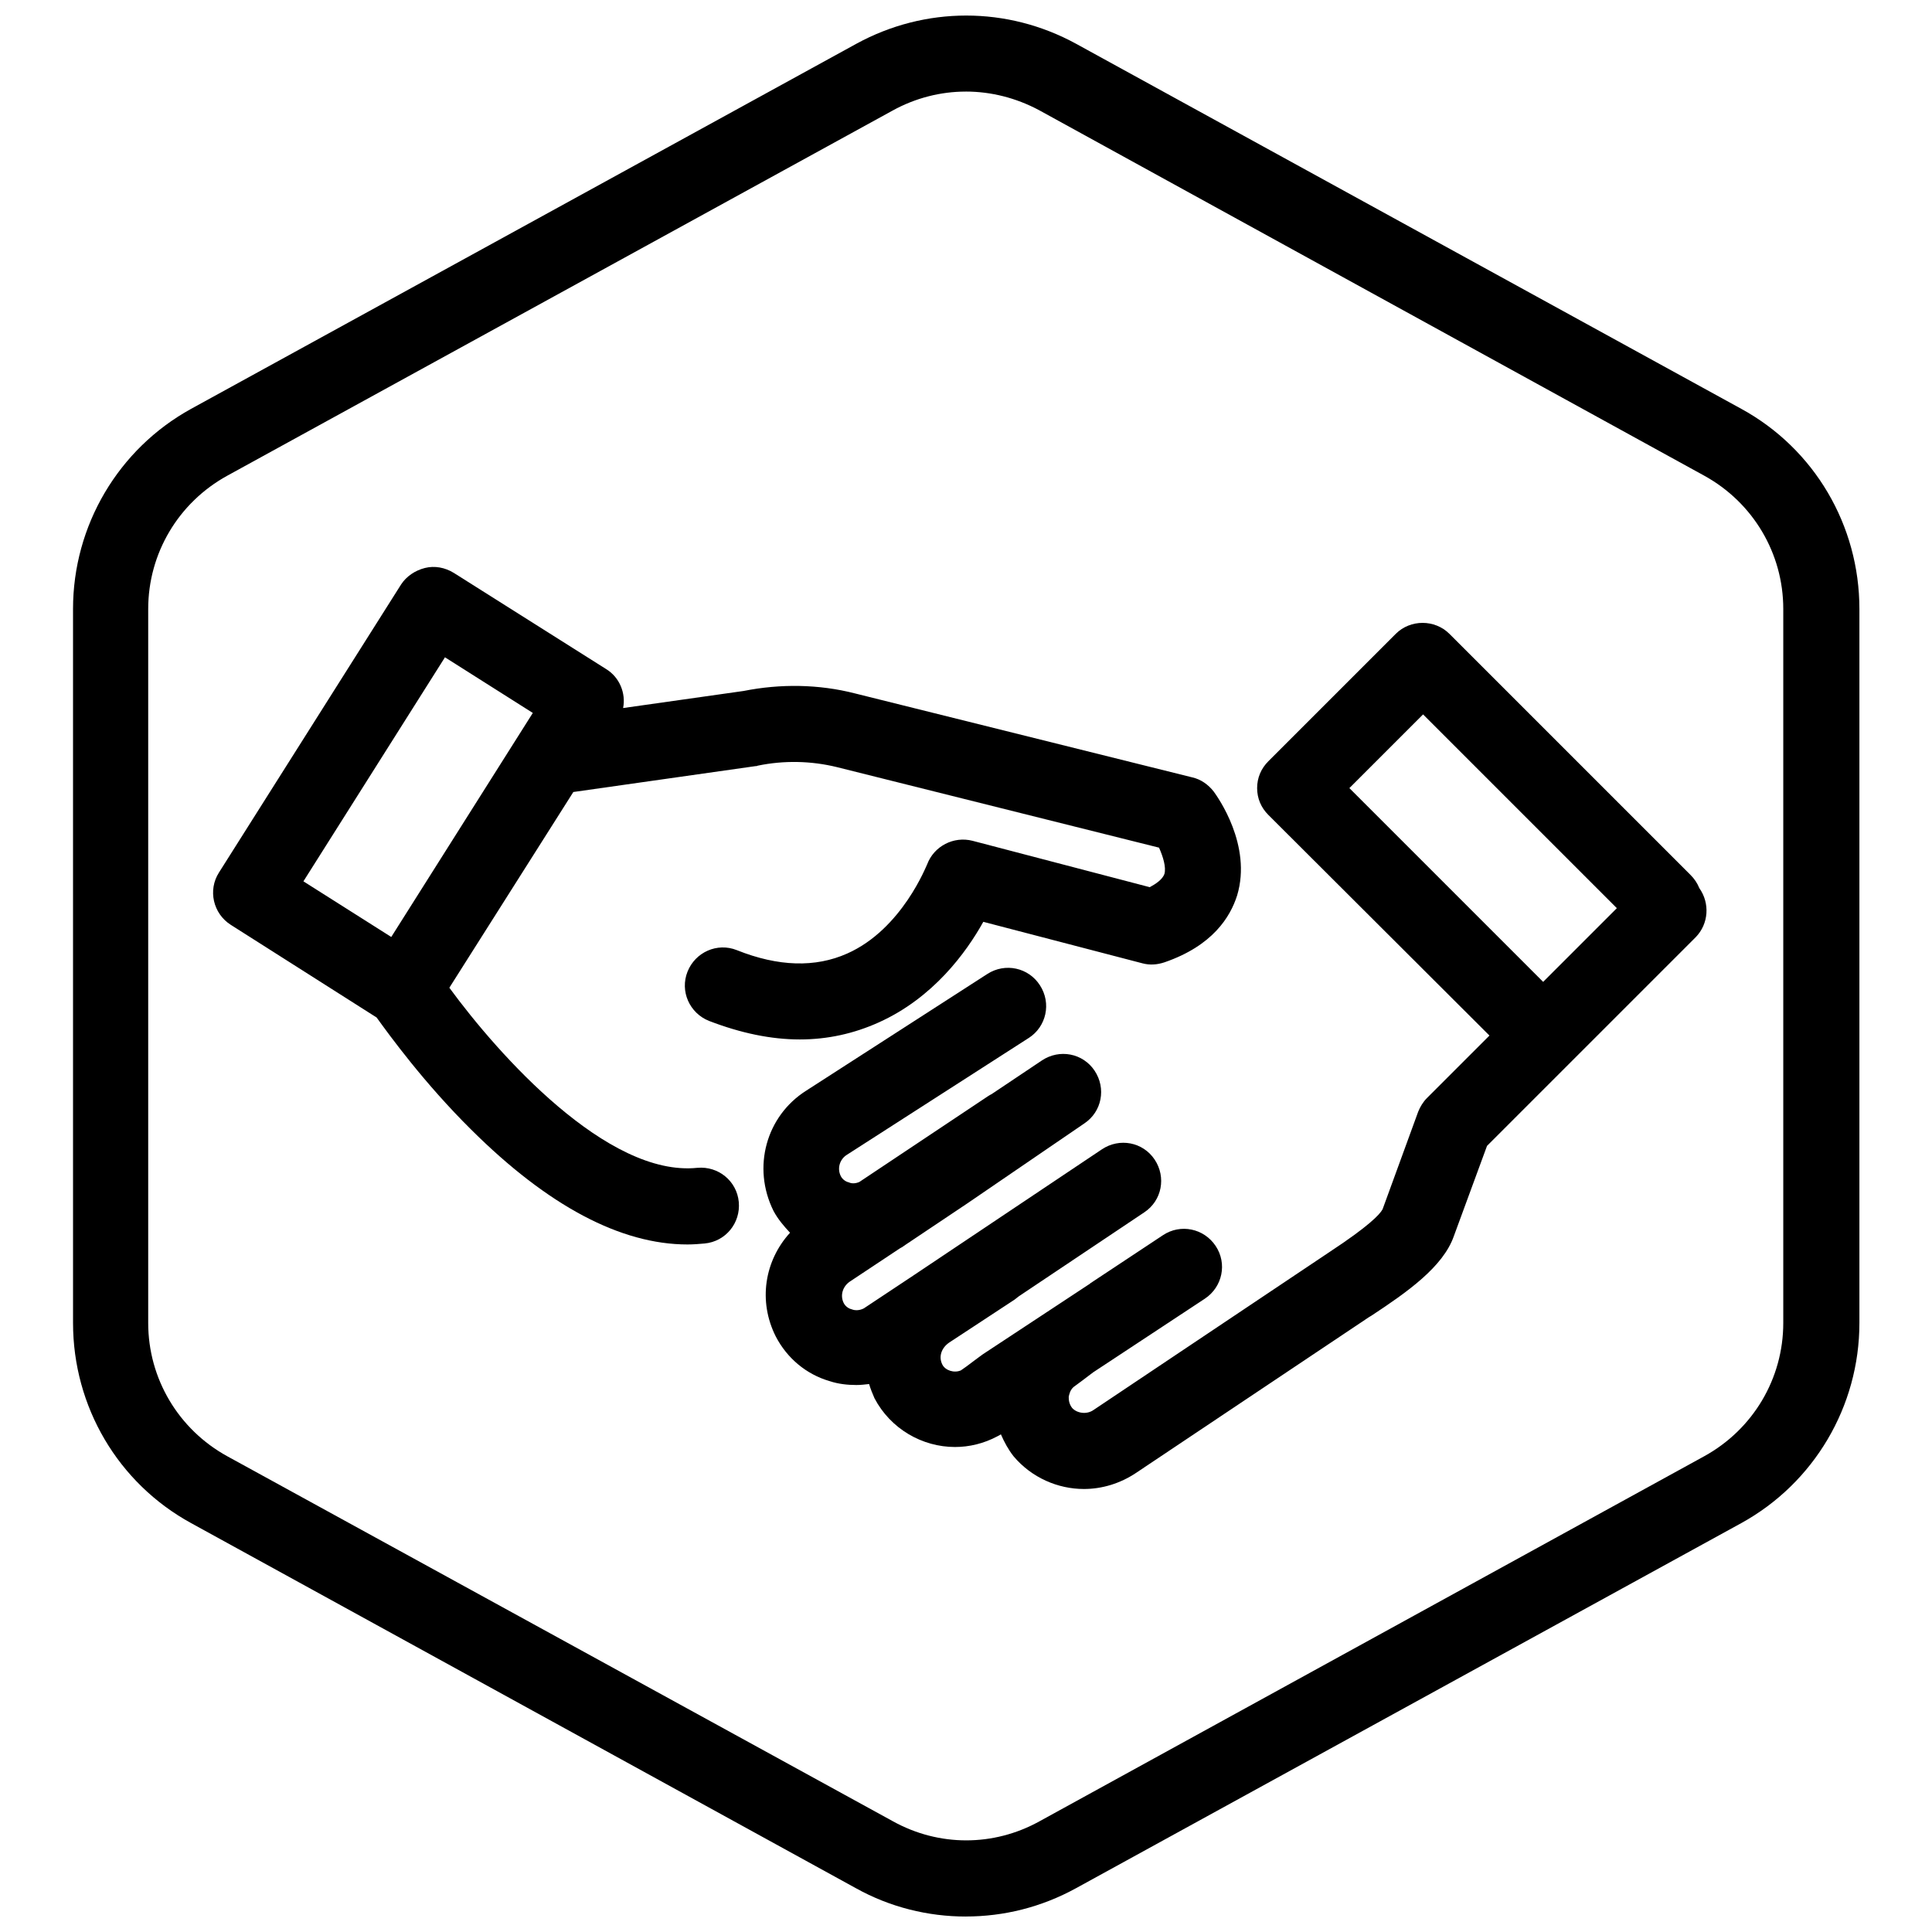
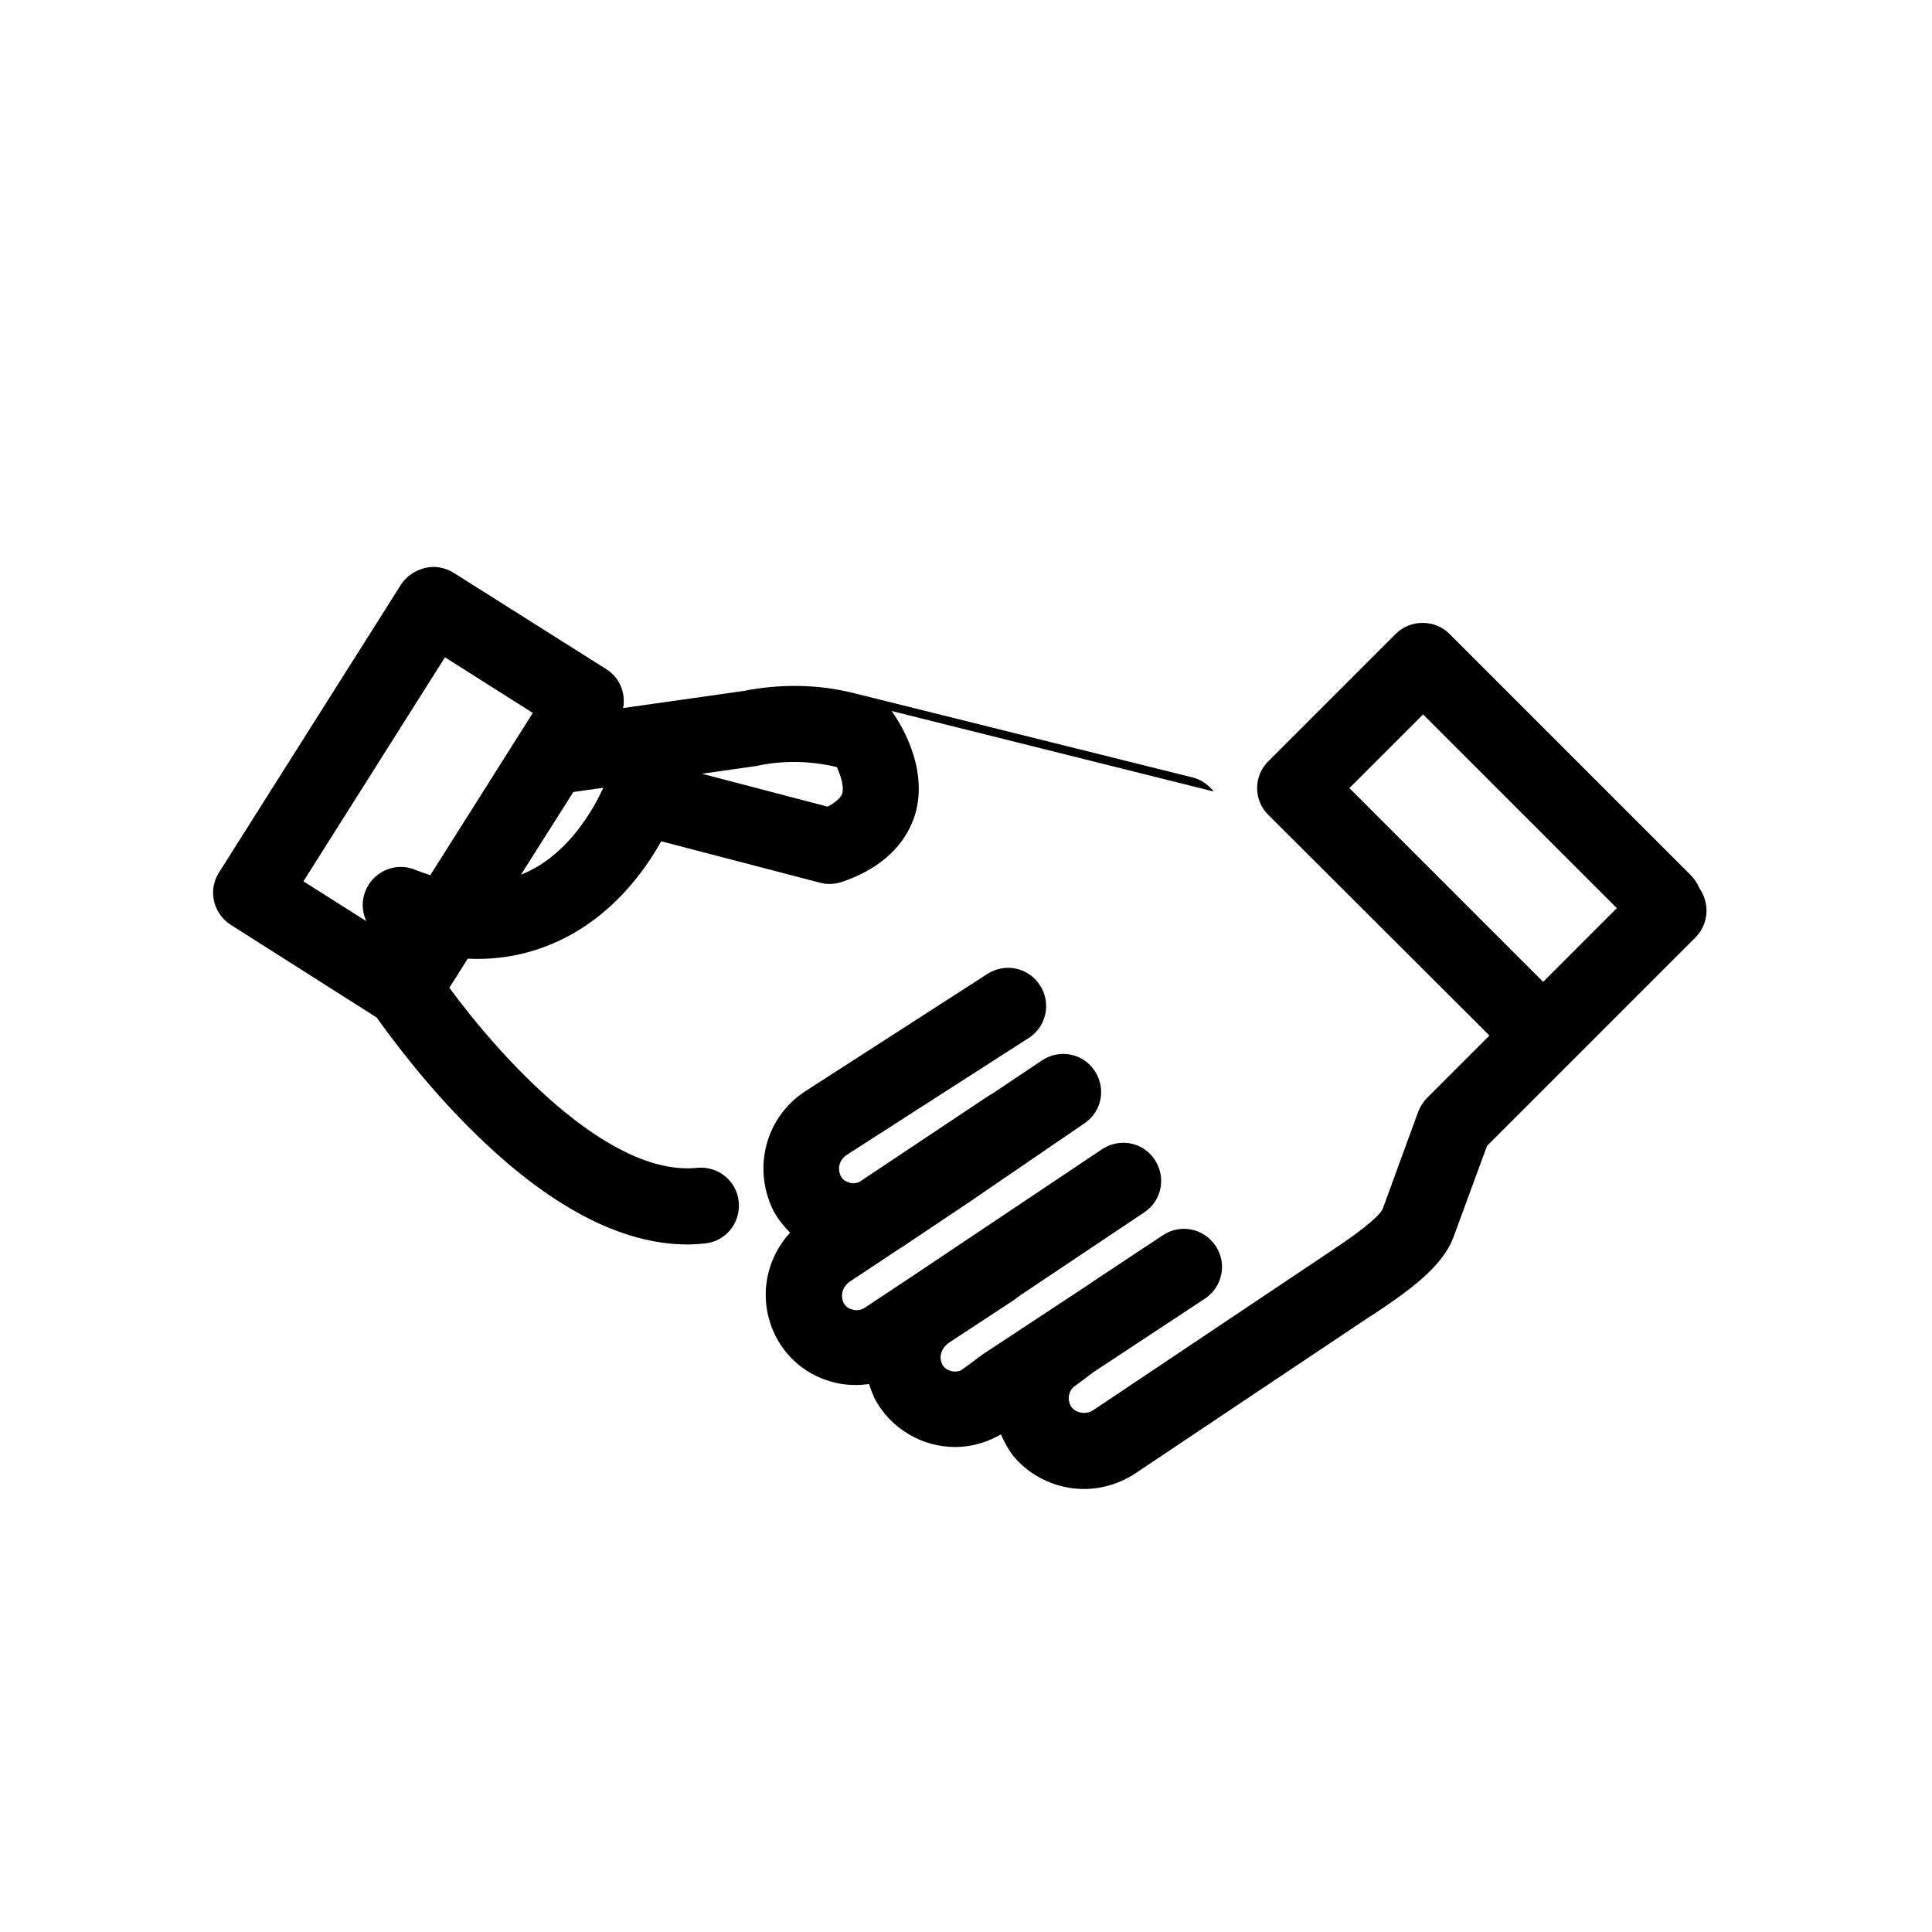
<svg xmlns="http://www.w3.org/2000/svg" width="800px" height="800px" version="1.1" viewBox="144 144 512 512">
  <defs>
    <clipPath id="a">
      <path d="m163 148.09h474v503.81h-474z" />
    </clipPath>
  </defs>
  <g clip-path="url(#a)">
-     <path d="m399.93 651.9c-9.961 0-20.051-2.457-29.102-7.504l-176.17-96.75c-19.402-10.605-31.301-30.914-31.301-53.031l-0.004-189.24c0-22.117 12.031-42.426 31.301-53.031l176.3-96.75c18.238-9.961 39.969-9.961 58.207 0l176.3 96.754c19.402 10.605 31.301 30.914 31.301 53.031v189.23c0 22.117-12.031 42.426-31.301 53.031l-176.3 96.754c-9.184 5.043-19.145 7.5-29.234 7.5zm0-483.63c-6.598 0-13.324 1.68-19.402 5.043l-176.3 96.754c-12.934 7.113-20.953 20.566-20.953 35.312v189.23c0 14.746 8.02 28.199 20.953 35.312l176.43 96.75c12.16 6.727 26.645 6.727 38.805 0l176.17-96.75c12.934-7.113 20.953-20.566 20.953-35.312v-189.24c0-14.746-8.02-28.199-20.953-35.312l-176.3-96.879c-6.078-3.234-12.676-4.914-19.402-4.914z" />
-   </g>
+     </g>
  <path d="m594.34 379.37c-0.516-1.293-1.293-2.457-2.328-3.492l-63.898-63.898c-3.879-3.879-10.348-3.879-14.227 0l-33.758 33.758c-1.941 1.941-2.977 4.398-2.977 7.113s1.035 5.176 2.977 7.113l58.59 58.469-16.555 16.555c-1.035 1.035-1.812 2.328-2.328 3.621l-9.441 25.871c-0.777 1.422-3.75 4.527-13.969 11.254l-62.605 41.91c-1.812 1.293-4.398 0.906-5.691-0.516-0.906-1.164-0.906-2.328-0.906-2.977 0.129-0.648 0.387-1.812 1.293-2.586 0.387-0.258 4.012-2.977 5.176-3.879l5.691-3.75 23.93-15.781c4.656-3.106 5.949-9.312 2.844-13.969-3.106-4.656-9.312-5.949-13.969-2.844l-19.145 12.676s-0.129 0-0.129 0.129l-28.457 18.754c-0.129 0.129-1.293 0.906-2.457 1.812-1.164 0.906-2.586 1.941-3.363 2.457-1.812 0.777-4.141 0-4.914-1.551-1.035-2.07-0.258-4.398 1.812-5.82l17.332-11.383c0.387-0.258 0.777-0.648 1.164-0.906l33.242-22.246c4.656-3.106 5.82-9.312 2.715-13.969-3.106-4.656-9.312-5.82-13.969-2.715l-50.059 33.5-13.062 8.668c-1.293 0.648-2.457 0.516-3.106 0.258-0.648-0.129-1.68-0.648-2.199-1.68-1.035-2.07-0.258-4.527 1.812-5.82l13.062-8.668c0.516-0.258 0.906-0.516 1.422-0.906l16.426-10.996 31.047-21.219c4.656-3.106 5.82-9.312 2.715-13.969s-9.312-5.82-13.969-2.715l-13.324 8.922c-0.258 0.129-0.516 0.258-0.906 0.516l-19.789 13.195-14.359 9.57c-1.164 0.516-2.199 0.387-2.715 0.129-0.648-0.129-1.68-0.648-2.199-1.68-1.035-2.07-0.258-4.527 1.68-5.691l48.117-30.914c4.656-2.977 6.078-9.184 2.977-13.969-2.977-4.656-9.184-6.078-13.969-2.977l-47.988 30.914c-10.605 6.727-14.359 20.309-8.668 31.82 1.164 2.199 2.715 4.012 4.398 5.82-6.727 7.371-8.535 18.109-3.75 27.551 2.977 5.691 8.02 9.961 14.227 11.77 2.328 0.777 4.785 1.035 7.113 1.035 1.164 0 2.199-0.129 3.363-0.258 0.387 1.293 0.906 2.586 1.422 3.75 4.269 8.148 12.676 12.934 21.344 12.934 3.75 0 7.633-0.906 11.254-2.844 0.258-0.129 0.516-0.258 0.906-0.516 0.906 2.07 1.941 4.012 3.363 5.82 4.785 5.691 11.77 8.668 18.625 8.668 4.785 0 9.57-1.422 13.84-4.269l61.699-41.262 0.648-0.387c9.441-6.207 19.016-12.934 21.859-21.082l8.797-23.93 55.359-55.359c3.363-3.5 3.75-8.93 0.906-12.941zm-92.742-26.516 19.531-19.531 51.352 51.352-19.531 19.531z" />
-   <path d="m465.64 353.76c-1.422-1.812-3.363-3.234-5.691-3.75l-89.379-22.25c-9.57-2.457-19.789-2.586-29.492-0.648l-31.949 4.527c0.777-3.879-0.906-8.148-4.527-10.348l-40.355-25.48c-2.328-1.422-5.043-1.941-7.633-1.293-2.586 0.648-4.914 2.199-6.34 4.398l-48.246 76.316c-2.977 4.656-1.551 10.863 3.106 13.84l38.676 24.574c3.363 4.656 12.547 17.332 25.094 29.75 20.309 20.18 39.582 30.398 57.301 30.398 1.551 0 3.106-0.129 4.527-0.258 5.562-0.516 9.57-5.434 9.055-10.996s-5.434-9.57-10.996-9.055c-23.797 2.457-52.641-29.879-65.707-47.73l32.855-51.867 48.246-6.856c0.258 0 0.387 0 0.648-0.129 6.856-1.422 14.098-1.293 20.953 0.387l85.371 21.344c1.035 2.328 1.941 5.176 1.422 6.984-0.516 1.422-2.199 2.586-3.879 3.492l-46.953-12.289c-5.043-1.293-10.219 1.422-12.031 6.207-0.129 0.129-6.598 17.203-21.215 23.672-8.406 3.75-18.238 3.492-29.234-0.906-5.176-2.07-10.996 0.516-13.062 5.691-2.07 5.176 0.516 10.996 5.691 13.062 8.406 3.234 16.426 4.914 24.059 4.914 7.371 0 14.359-1.551 20.953-4.527 14.359-6.469 23.152-18.496 27.68-26.645l42.168 10.996c1.941 0.516 3.879 0.387 5.82-0.258 12.805-4.398 17.461-12.031 19.273-17.719 4.012-13.324-5.172-26.129-6.207-27.551zm-203.72-35.57 23.281 14.746-37.512 59.371-23.281-14.746z" />
+   <path d="m465.64 353.76c-1.422-1.812-3.363-3.234-5.691-3.75l-89.379-22.25c-9.57-2.457-19.789-2.586-29.492-0.648l-31.949 4.527c0.777-3.879-0.906-8.148-4.527-10.348l-40.355-25.48c-2.328-1.422-5.043-1.941-7.633-1.293-2.586 0.648-4.914 2.199-6.34 4.398l-48.246 76.316c-2.977 4.656-1.551 10.863 3.106 13.84l38.676 24.574c3.363 4.656 12.547 17.332 25.094 29.75 20.309 20.18 39.582 30.398 57.301 30.398 1.551 0 3.106-0.129 4.527-0.258 5.562-0.516 9.57-5.434 9.055-10.996s-5.434-9.57-10.996-9.055c-23.797 2.457-52.641-29.879-65.707-47.73l32.855-51.867 48.246-6.856c0.258 0 0.387 0 0.648-0.129 6.856-1.422 14.098-1.293 20.953 0.387c1.035 2.328 1.941 5.176 1.422 6.984-0.516 1.422-2.199 2.586-3.879 3.492l-46.953-12.289c-5.043-1.293-10.219 1.422-12.031 6.207-0.129 0.129-6.598 17.203-21.215 23.672-8.406 3.75-18.238 3.492-29.234-0.906-5.176-2.07-10.996 0.516-13.062 5.691-2.07 5.176 0.516 10.996 5.691 13.062 8.406 3.234 16.426 4.914 24.059 4.914 7.371 0 14.359-1.551 20.953-4.527 14.359-6.469 23.152-18.496 27.68-26.645l42.168 10.996c1.941 0.516 3.879 0.387 5.82-0.258 12.805-4.398 17.461-12.031 19.273-17.719 4.012-13.324-5.172-26.129-6.207-27.551zm-203.72-35.57 23.281 14.746-37.512 59.371-23.281-14.746z" />
</svg>